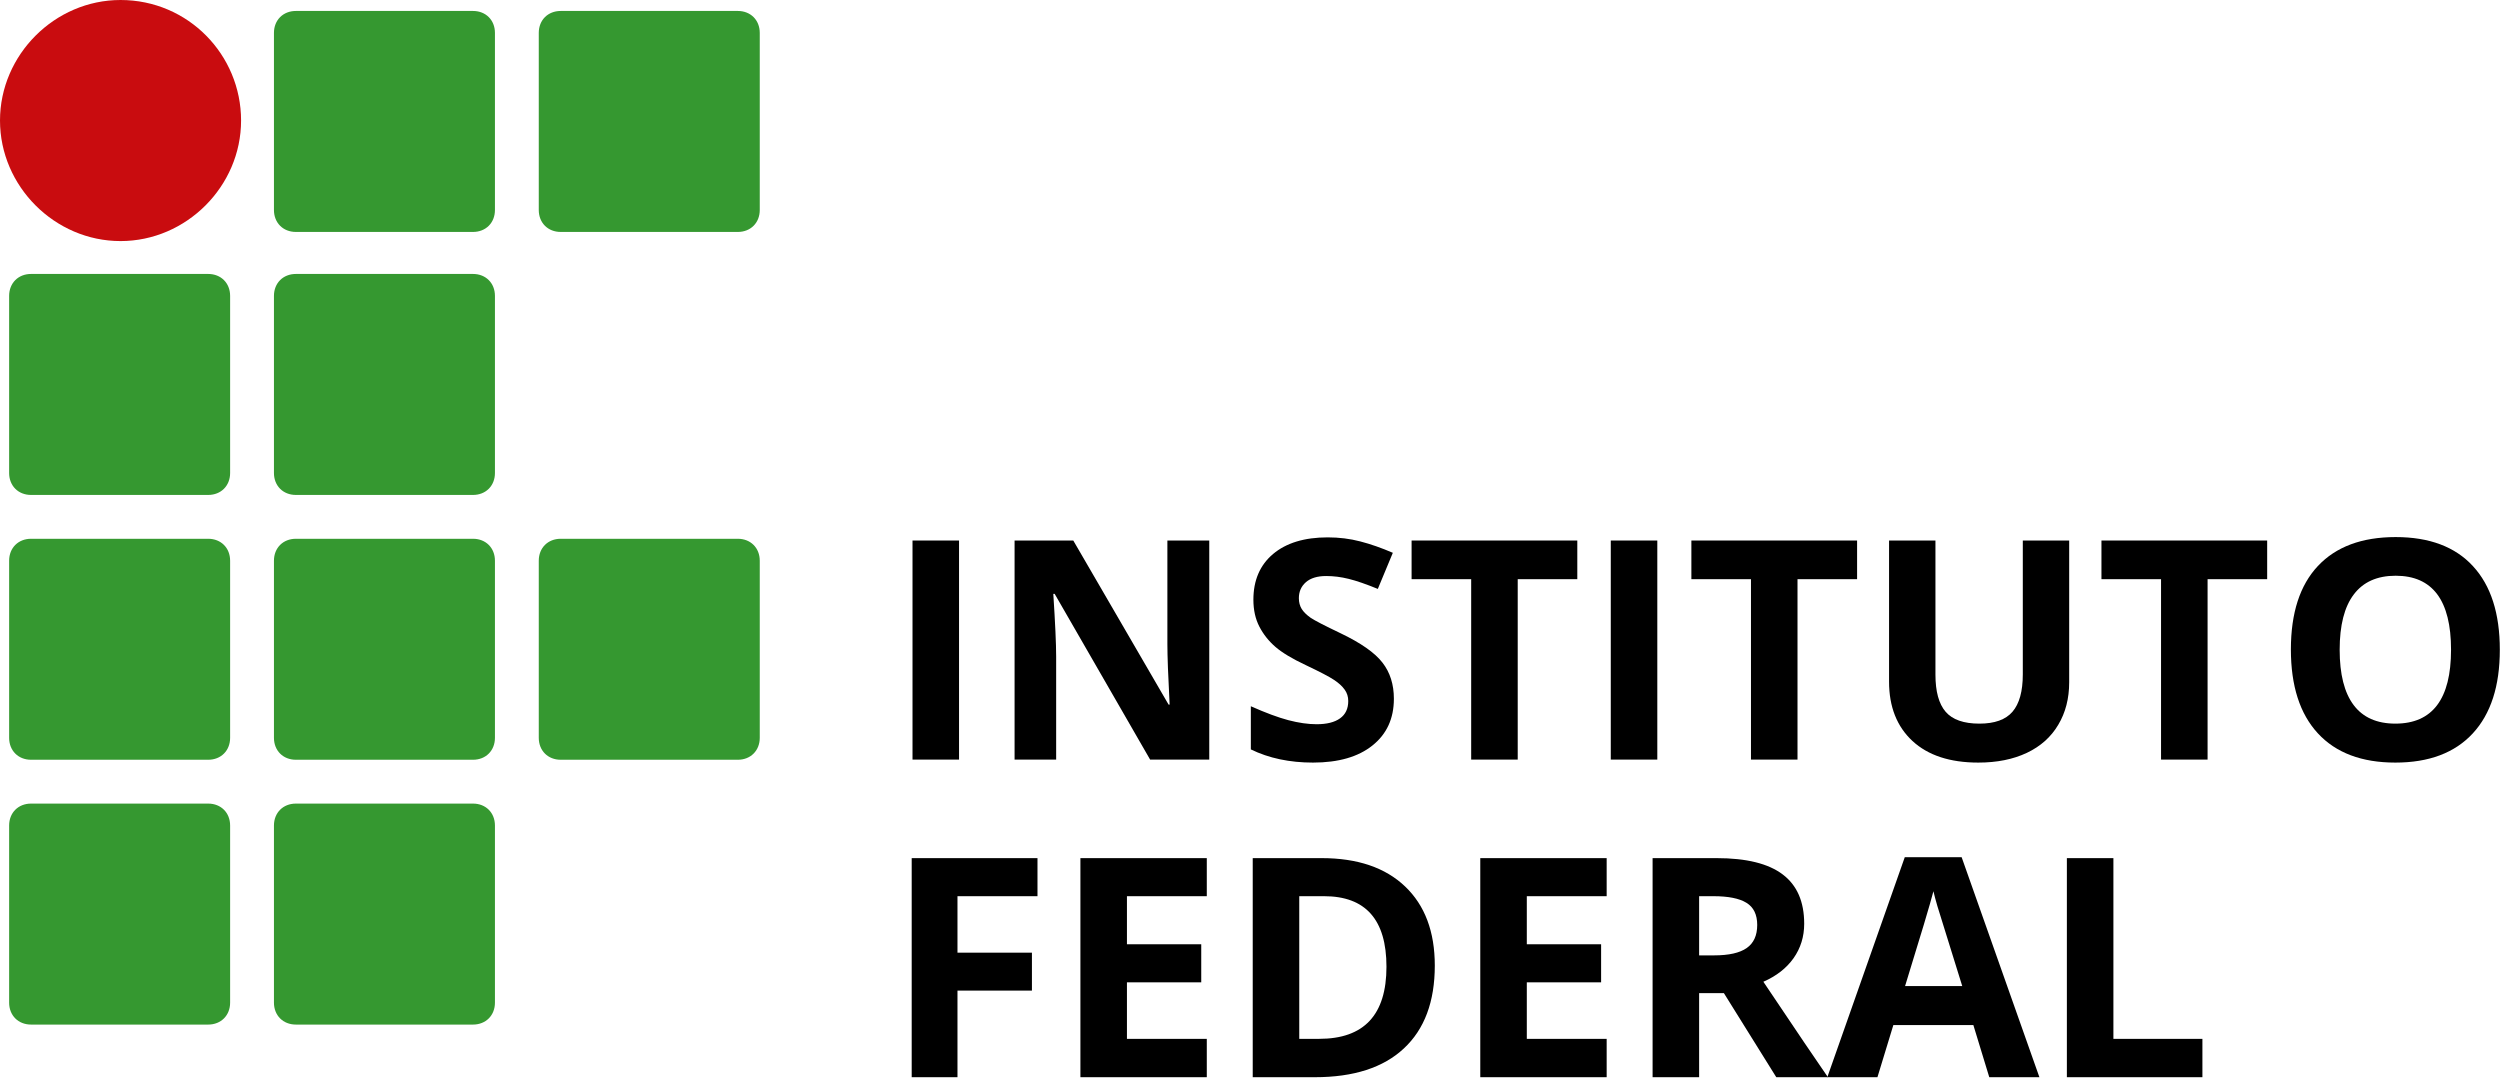
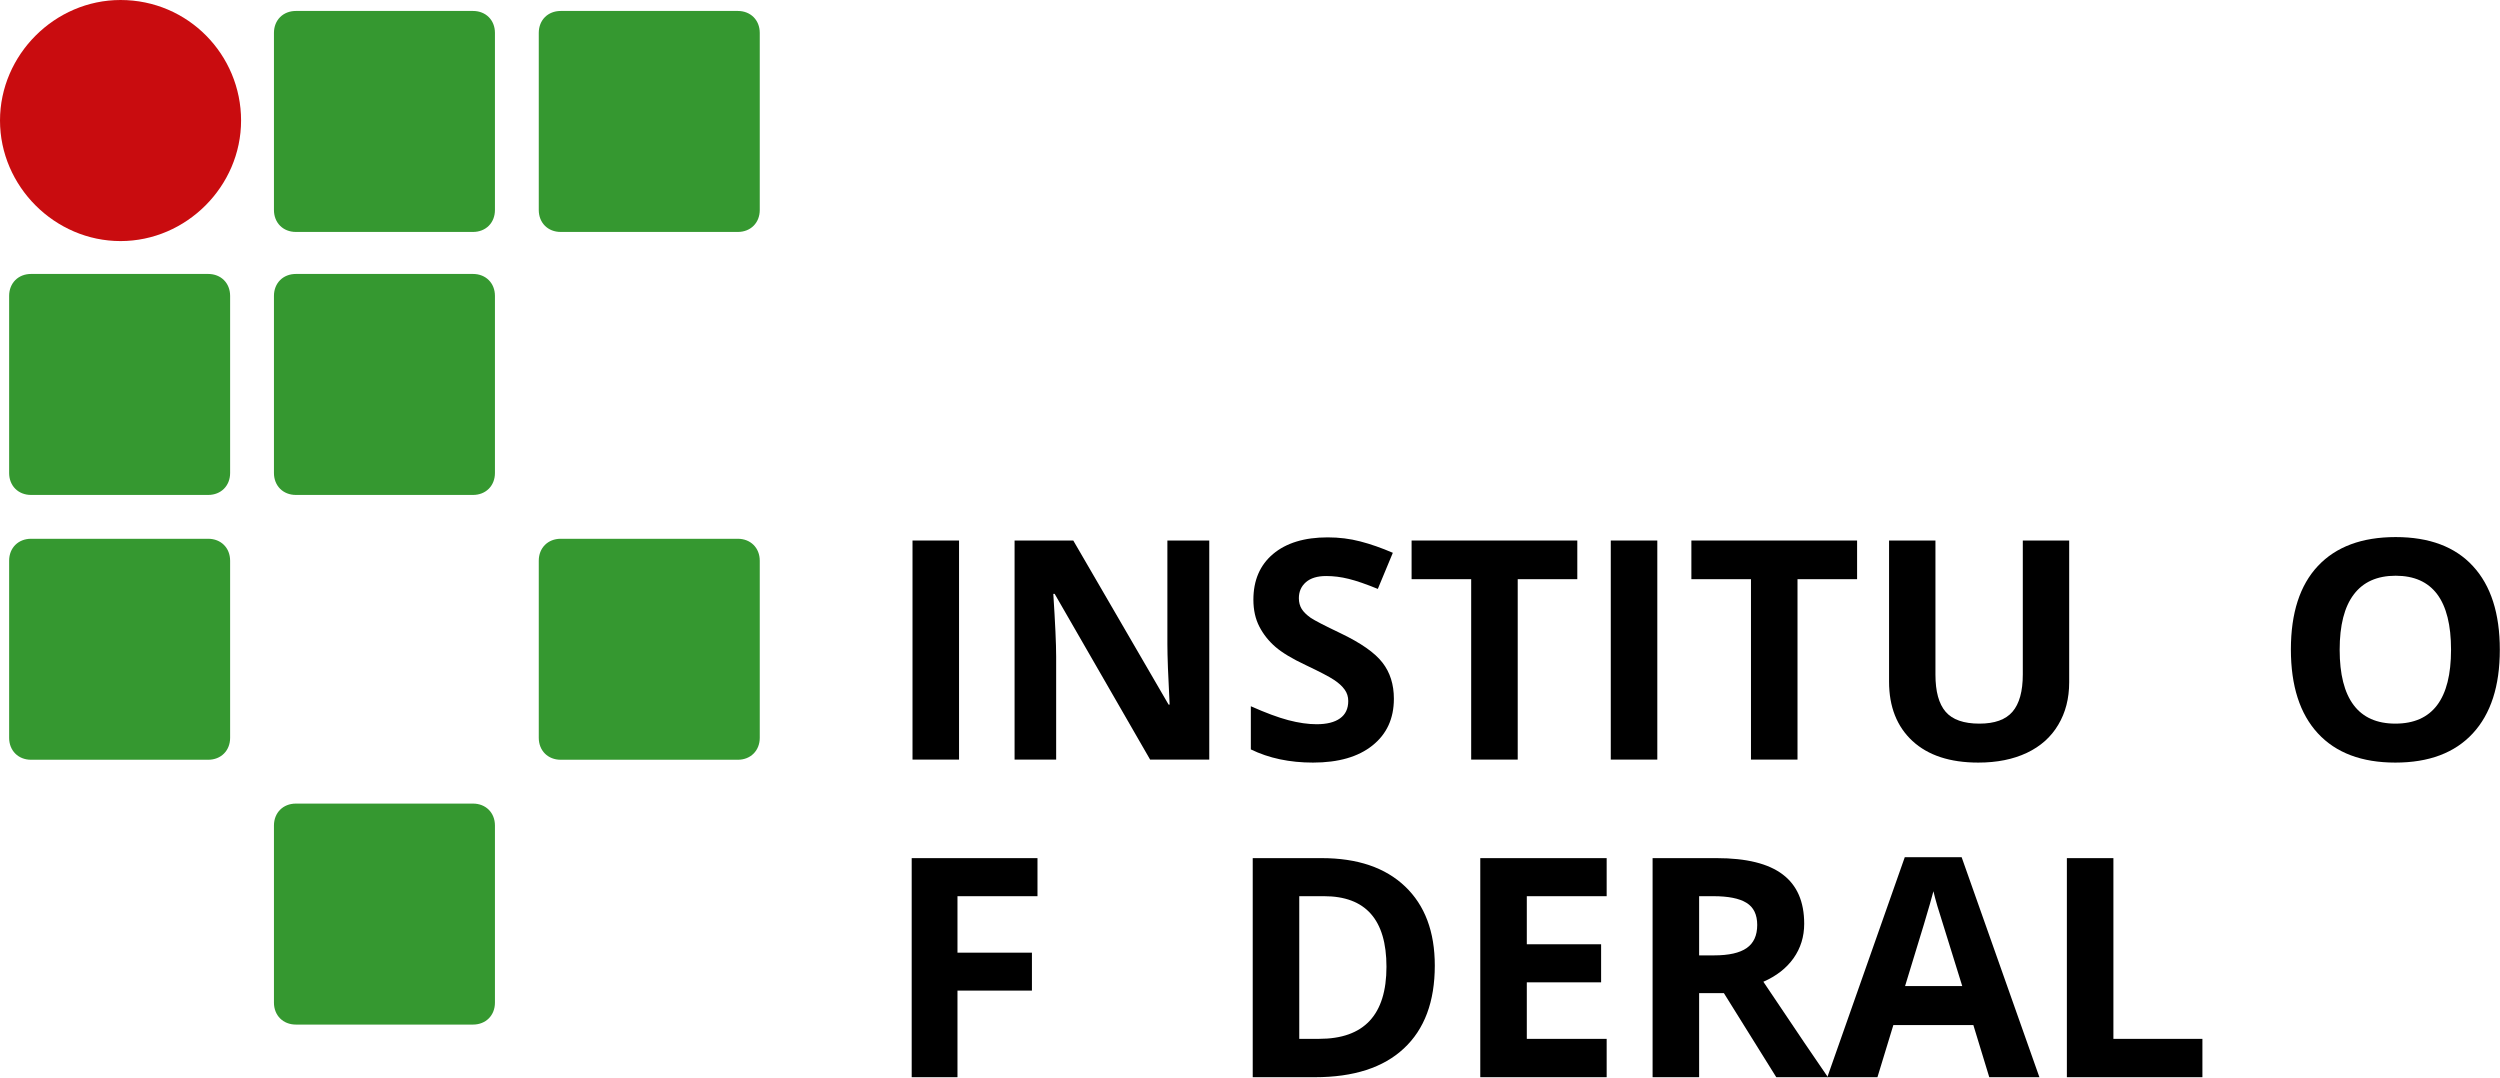
<svg xmlns="http://www.w3.org/2000/svg" width="872" height="376" viewBox="0 0 872 376" fill="none">
  <path d="M318.284 264.946V188.533H334.514V264.946H318.284Z" fill="black" />
  <path d="M421.79 264.946H401.162L367.864 207.14H367.393C368.056 217.349 368.387 224.632 368.387 228.987V264.946H353.885V188.533H374.356L407.601 245.765H407.968C407.445 235.834 407.183 228.813 407.183 224.702V188.533H421.79L421.79 264.946Z" fill="black" />
  <path d="M486.186 243.725C486.186 250.624 483.691 256.06 478.699 260.032C473.743 264.004 466.832 265.991 457.967 265.991C449.799 265.991 442.574 264.458 436.292 261.391V246.339C441.457 248.638 445.82 250.259 449.38 251.199C452.976 252.14 456.256 252.61 459.223 252.61C462.783 252.61 465.506 251.931 467.391 250.572C469.31 249.213 470.27 247.192 470.27 244.509C470.27 243.011 469.851 241.687 469.014 240.537C468.176 239.352 466.937 238.22 465.296 237.14C463.691 236.06 460.392 234.335 455.401 231.965C450.724 229.77 447.216 227.662 444.878 225.641C442.539 223.62 440.672 221.268 439.276 218.585C437.88 215.902 437.182 212.766 437.182 209.177C437.182 202.418 439.468 197.104 444.04 193.236C448.648 189.368 455 187.435 463.098 187.435C467.077 187.435 470.863 187.905 474.459 188.846C478.088 189.787 481.876 191.111 485.82 192.818L480.584 205.414C476.5 203.742 473.115 202.574 470.427 201.912C467.775 201.25 465.157 200.919 462.574 200.919C459.502 200.919 457.146 201.634 455.506 203.062C453.866 204.491 453.045 206.355 453.045 208.655C453.045 210.083 453.377 211.338 454.04 212.418C454.703 213.463 455.75 214.491 457.181 215.502C458.647 216.477 462.085 218.254 467.495 220.833C474.651 224.247 479.554 227.68 482.207 231.129C484.86 234.544 486.186 238.743 486.186 243.725Z" fill="black" />
  <path d="M529.379 264.946H513.149V202.018H492.364V188.533H550.164V202.018H529.379V264.946Z" fill="black" />
  <path d="M561.839 264.946V188.533H578.069V264.946H561.839Z" fill="black" />
  <path d="M626.969 264.946H610.739V202.018H589.954V188.533H647.754V202.018H626.969V264.946Z" fill="black" />
  <path d="M721.731 188.533V237.977C721.731 243.622 720.457 248.57 717.909 252.821C715.396 257.072 711.749 260.33 706.967 262.594C702.185 264.859 696.531 265.992 690.004 265.992C680.161 265.992 672.518 263.483 667.073 258.465C661.628 253.413 658.905 246.514 658.905 237.768V188.533H675.083V235.312C675.083 241.2 676.27 245.521 678.643 248.274C681.017 251.026 684.943 252.403 690.423 252.403C695.728 252.403 699.568 251.026 701.941 248.274C704.349 245.486 705.554 241.131 705.554 235.207V188.533H721.731Z" fill="black" />
-   <path d="M770.003 264.946H753.773V202.018H732.988V188.533H790.788V202.018H770.003V264.946Z" fill="black" />
  <path d="M871.938 226.635C871.938 239.284 868.797 249.005 862.514 255.8C856.232 262.594 847.227 265.992 835.499 265.992C823.772 265.992 814.767 262.594 808.484 255.8C802.201 249.005 799.06 239.249 799.06 226.531C799.06 213.813 802.201 204.108 808.484 197.418C814.801 190.693 823.842 187.331 835.604 187.331C847.366 187.331 856.354 190.711 862.567 197.471C868.814 204.23 871.938 213.952 871.938 226.635ZM816.075 226.635C816.075 235.172 817.699 241.601 820.945 245.921C824.191 250.242 829.042 252.402 835.499 252.402C848.448 252.402 854.923 243.813 854.923 226.635C854.923 209.422 848.483 200.816 835.604 200.816C829.147 200.816 824.278 202.993 820.997 207.349C817.716 211.67 816.075 218.098 816.075 226.635Z" fill="black" />
  <path d="M333.968 375.728H318V299.314H361.874V312.59H333.968V332.295H359.937V345.518H333.968V375.728Z" fill="black" />
-   <path d="M420.93 375.728H376.847V299.314H420.93V312.59H393.077V329.368H418.993V342.643H393.077V362.347H420.93V375.728Z" fill="black" />
  <path d="M500.457 336.789C500.457 349.368 496.862 359.003 489.672 365.693C482.517 372.383 472.168 375.728 458.626 375.728H436.951V299.314H460.982C473.477 299.314 483.181 302.607 490.091 309.193C497.002 315.778 500.457 324.977 500.457 336.789ZM483.599 337.207C483.599 320.796 476.339 312.59 461.82 312.59H453.181V362.347H460.144C475.781 362.347 483.599 353.967 483.599 337.207Z" fill="black" />
  <path d="M560.404 375.728H516.321V299.314H560.404V312.59H532.551V329.368H558.467V342.643H532.551V362.347H560.404V375.728Z" fill="black" />
  <path d="M592.655 333.235H597.89C603.021 333.235 606.808 332.382 609.251 330.674C611.695 328.967 612.916 326.284 612.916 322.625C612.916 319.001 611.66 316.423 609.147 314.89C606.669 313.357 602.812 312.59 597.576 312.59H592.655V333.235ZM592.655 346.406V375.728H576.425V299.314H598.728C609.129 299.314 616.826 301.214 621.817 305.012C626.808 308.775 629.304 314.507 629.304 322.207C629.304 326.702 628.064 330.709 625.586 334.228C623.108 337.713 619.6 340.448 615.063 342.434C626.581 359.612 634.085 370.71 637.576 375.728H619.565L601.294 346.406H592.655Z" fill="black" />
  <path d="M693.857 375.727L688.307 357.538H660.402L654.853 375.727H637.366L664.381 299H684.224L711.344 375.727H693.857ZM684.433 343.949C679.302 327.468 676.406 318.147 675.742 315.987C675.114 313.826 674.66 312.119 674.381 310.864C673.229 315.324 669.931 326.353 664.486 343.949H684.433Z" fill="black" />
  <path d="M720.925 375.728V299.314H737.155V362.347H768.201V375.728H720.925Z" fill="black" />
  <path d="M172.635 73.259C172.635 77.719 169.449 80.903 164.99 80.903H103.199C98.739 80.903 95.554 77.719 95.554 73.259V11.467C95.554 7.008 98.739 3.823 103.199 3.823H164.99C169.449 3.823 172.635 7.008 172.635 11.467V73.259Z" fill="#359830" />
  <path d="M265.004 73.259C265.004 77.719 261.819 80.903 257.359 80.903H195.568C191.109 80.903 187.923 77.719 187.923 73.259V11.467C187.923 7.008 191.109 3.823 195.568 3.823H257.359C261.819 3.823 265.004 7.008 265.004 11.467V73.259Z" fill="#359830" />
  <path d="M265.004 257.36C265.004 261.819 261.819 265.004 257.359 265.004H195.568C191.109 265.004 187.923 261.819 187.923 257.36V195.568C187.923 191.109 191.109 187.924 195.568 187.924H257.359C261.819 187.924 265.004 191.109 265.004 195.568V257.36Z" fill="#359830" />
  <path d="M80.266 164.991C80.266 169.45 77.08 172.635 72.621 172.635H10.829C6.37 172.635 3.185 169.45 3.185 164.991V103.199C3.185 98.74 6.37 95.555 10.829 95.555H72.621C77.08 95.555 80.266 98.74 80.266 103.199V164.991Z" fill="#359830" />
  <path d="M172.635 164.991C172.635 169.45 169.449 172.635 164.99 172.635H103.199C98.739 172.635 95.554 169.45 95.554 164.991V103.199C95.554 98.74 98.739 95.555 103.199 95.555H164.99C169.449 95.555 172.635 98.74 172.635 103.199V164.991Z" fill="#359830" />
  <path d="M80.266 257.36C80.266 261.819 77.08 265.004 72.621 265.004H10.829C6.37 265.004 3.185 261.819 3.185 257.36V195.568C3.185 191.109 6.37 187.924 10.829 187.924H72.621C77.08 187.924 80.266 191.109 80.266 195.568V257.36Z" fill="#359830" />
-   <path d="M172.635 257.36C172.635 261.819 169.449 265.004 164.99 265.004H103.199C98.739 265.004 95.554 261.819 95.554 257.36V195.568C95.554 191.109 98.739 187.924 103.199 187.924H164.99C169.449 187.924 172.635 191.109 172.635 195.568V257.36Z" fill="#359830" />
-   <path d="M80.266 349.729C80.266 354.188 77.08 357.373 72.621 357.373H10.829C6.37 357.373 3.185 354.188 3.185 349.729V287.937C3.185 283.478 6.37 280.293 10.829 280.293H72.621C77.08 280.293 80.266 283.478 80.266 287.937V349.729Z" fill="#359830" />
  <path d="M172.635 349.729C172.635 354.188 169.449 357.373 164.99 357.373H103.199C98.739 357.373 95.554 354.188 95.554 349.729V287.937C95.554 283.478 98.739 280.293 103.199 280.293H164.99C169.449 280.293 172.635 283.478 172.635 287.937V349.729Z" fill="#359830" />
  <path d="M84.088 42.044C84.088 64.977 64.977 84.088 42.044 84.088C19.111 84.088 0 64.977 0 42.044C0 19.111 19.111 0 42.044 0C65.614 0 84.088 19.111 84.088 42.044Z" fill="#C90C0F" />
</svg>